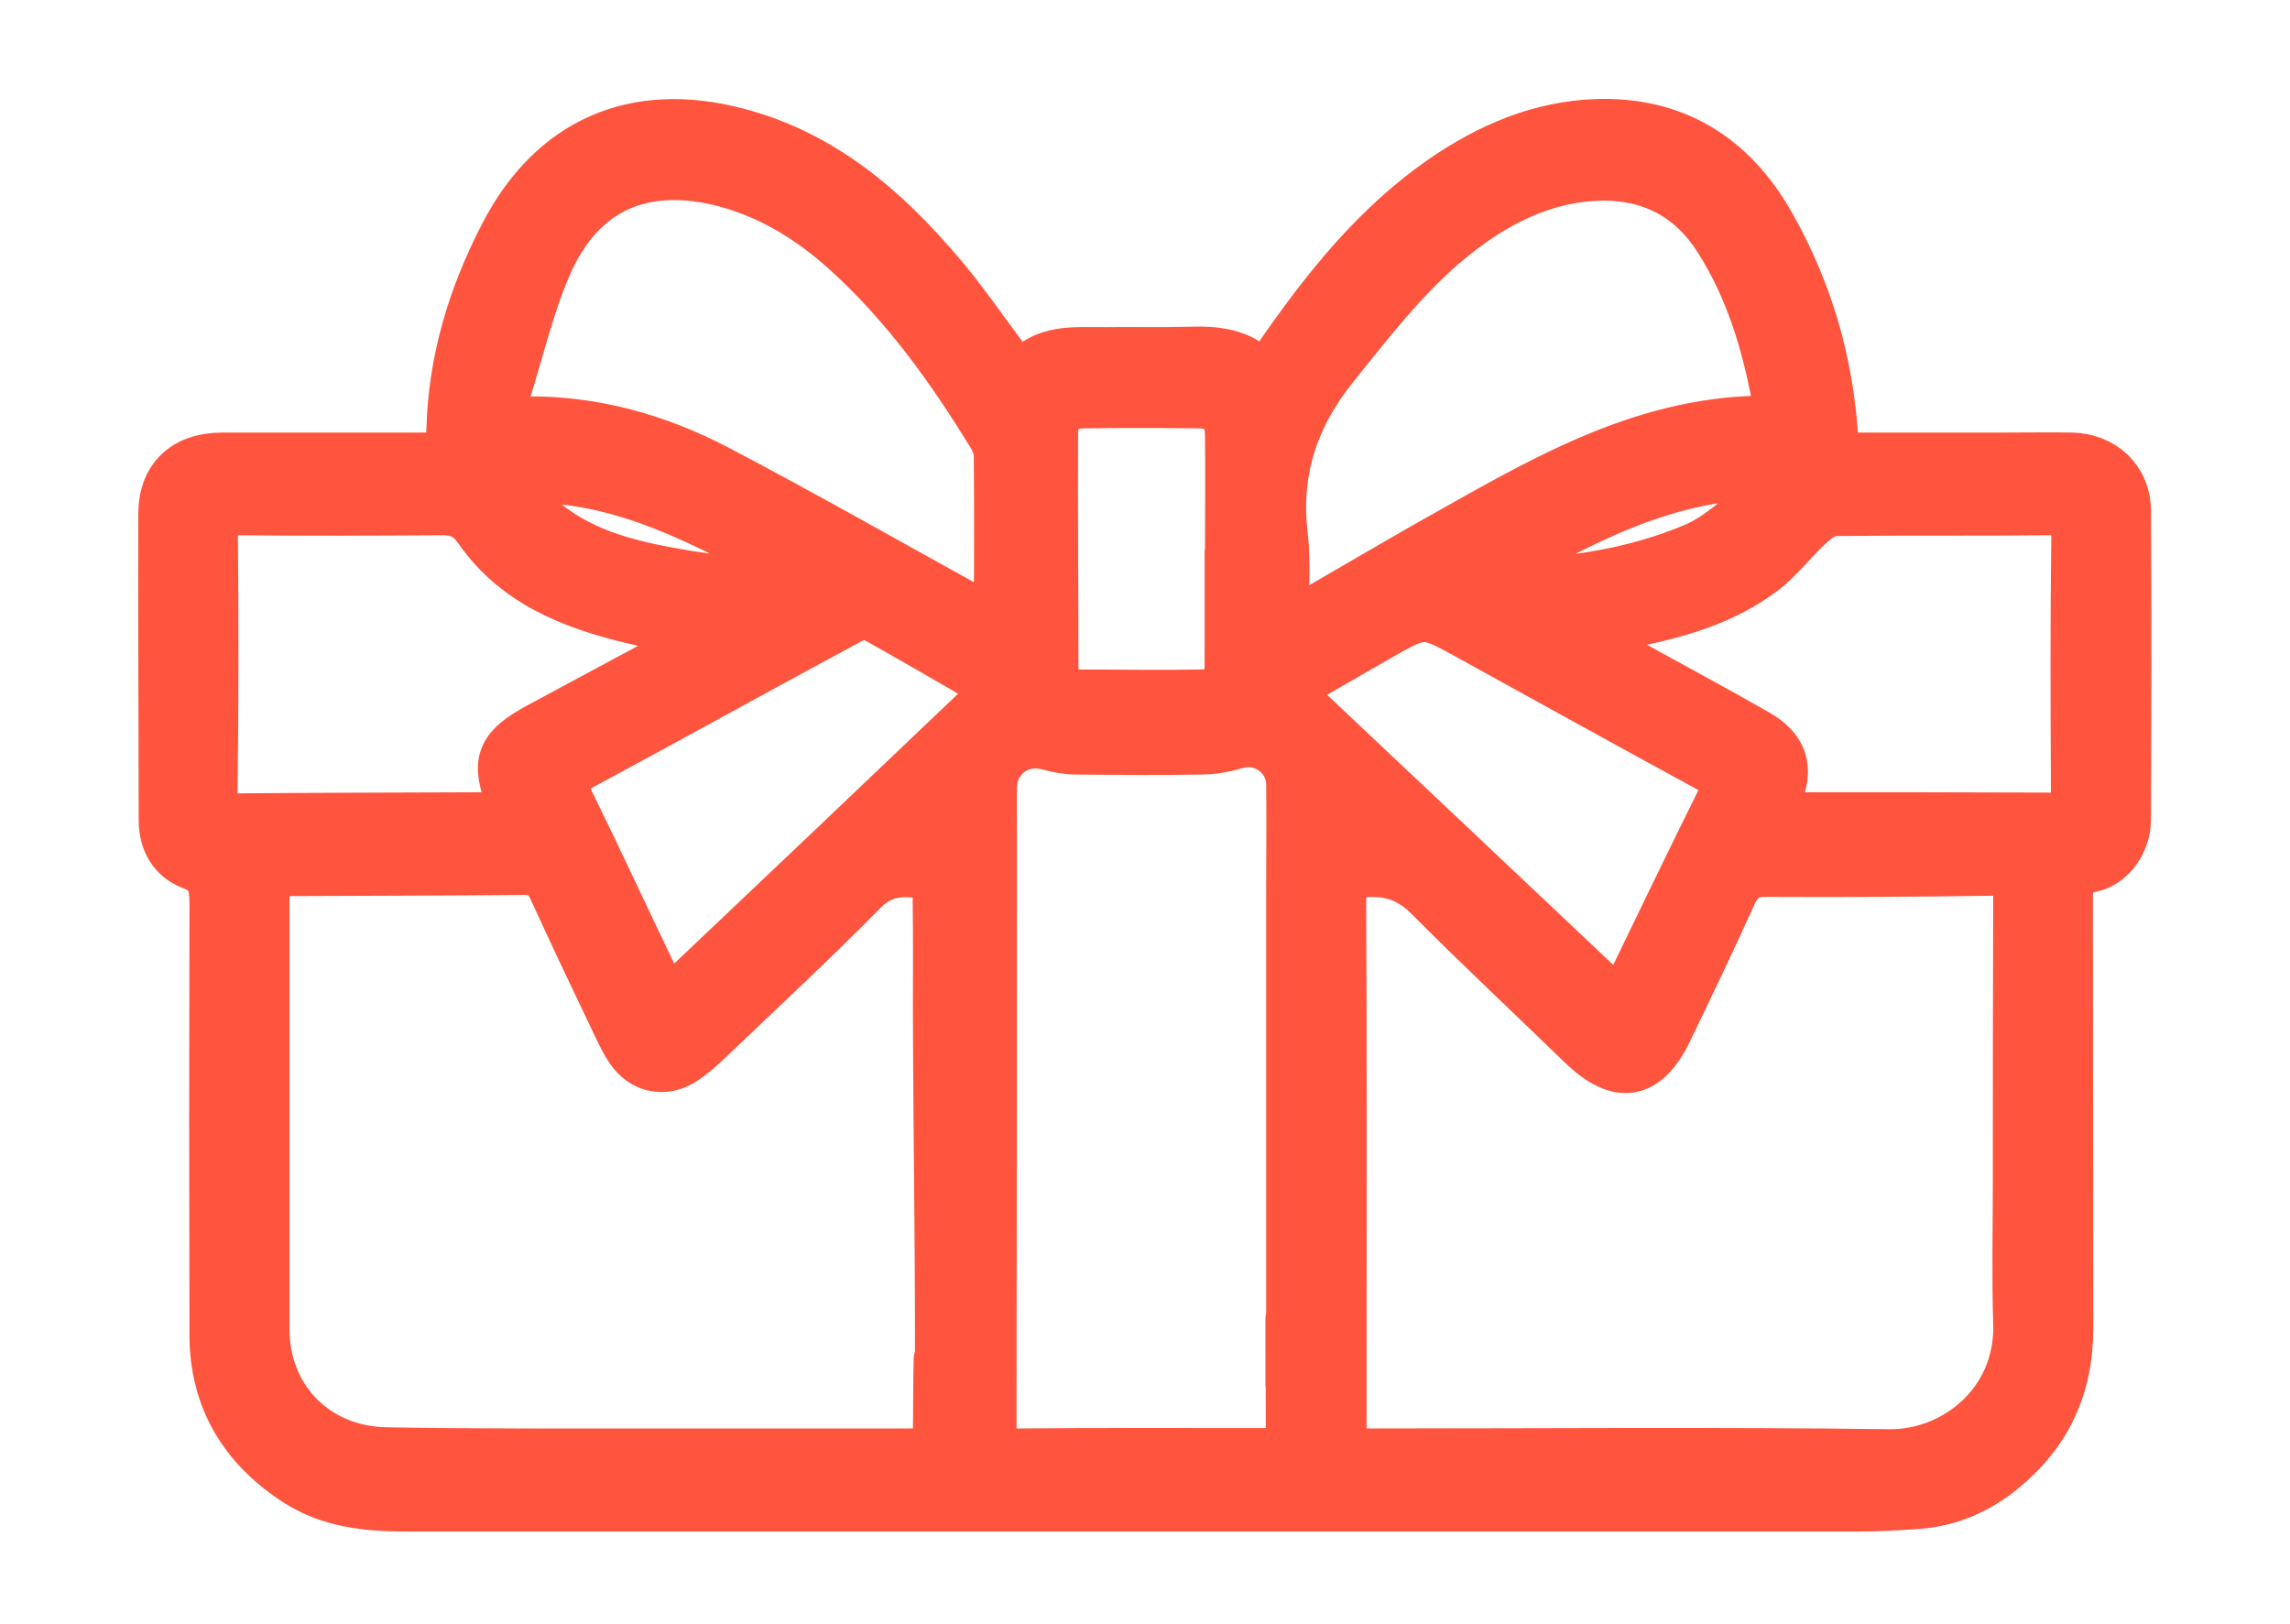
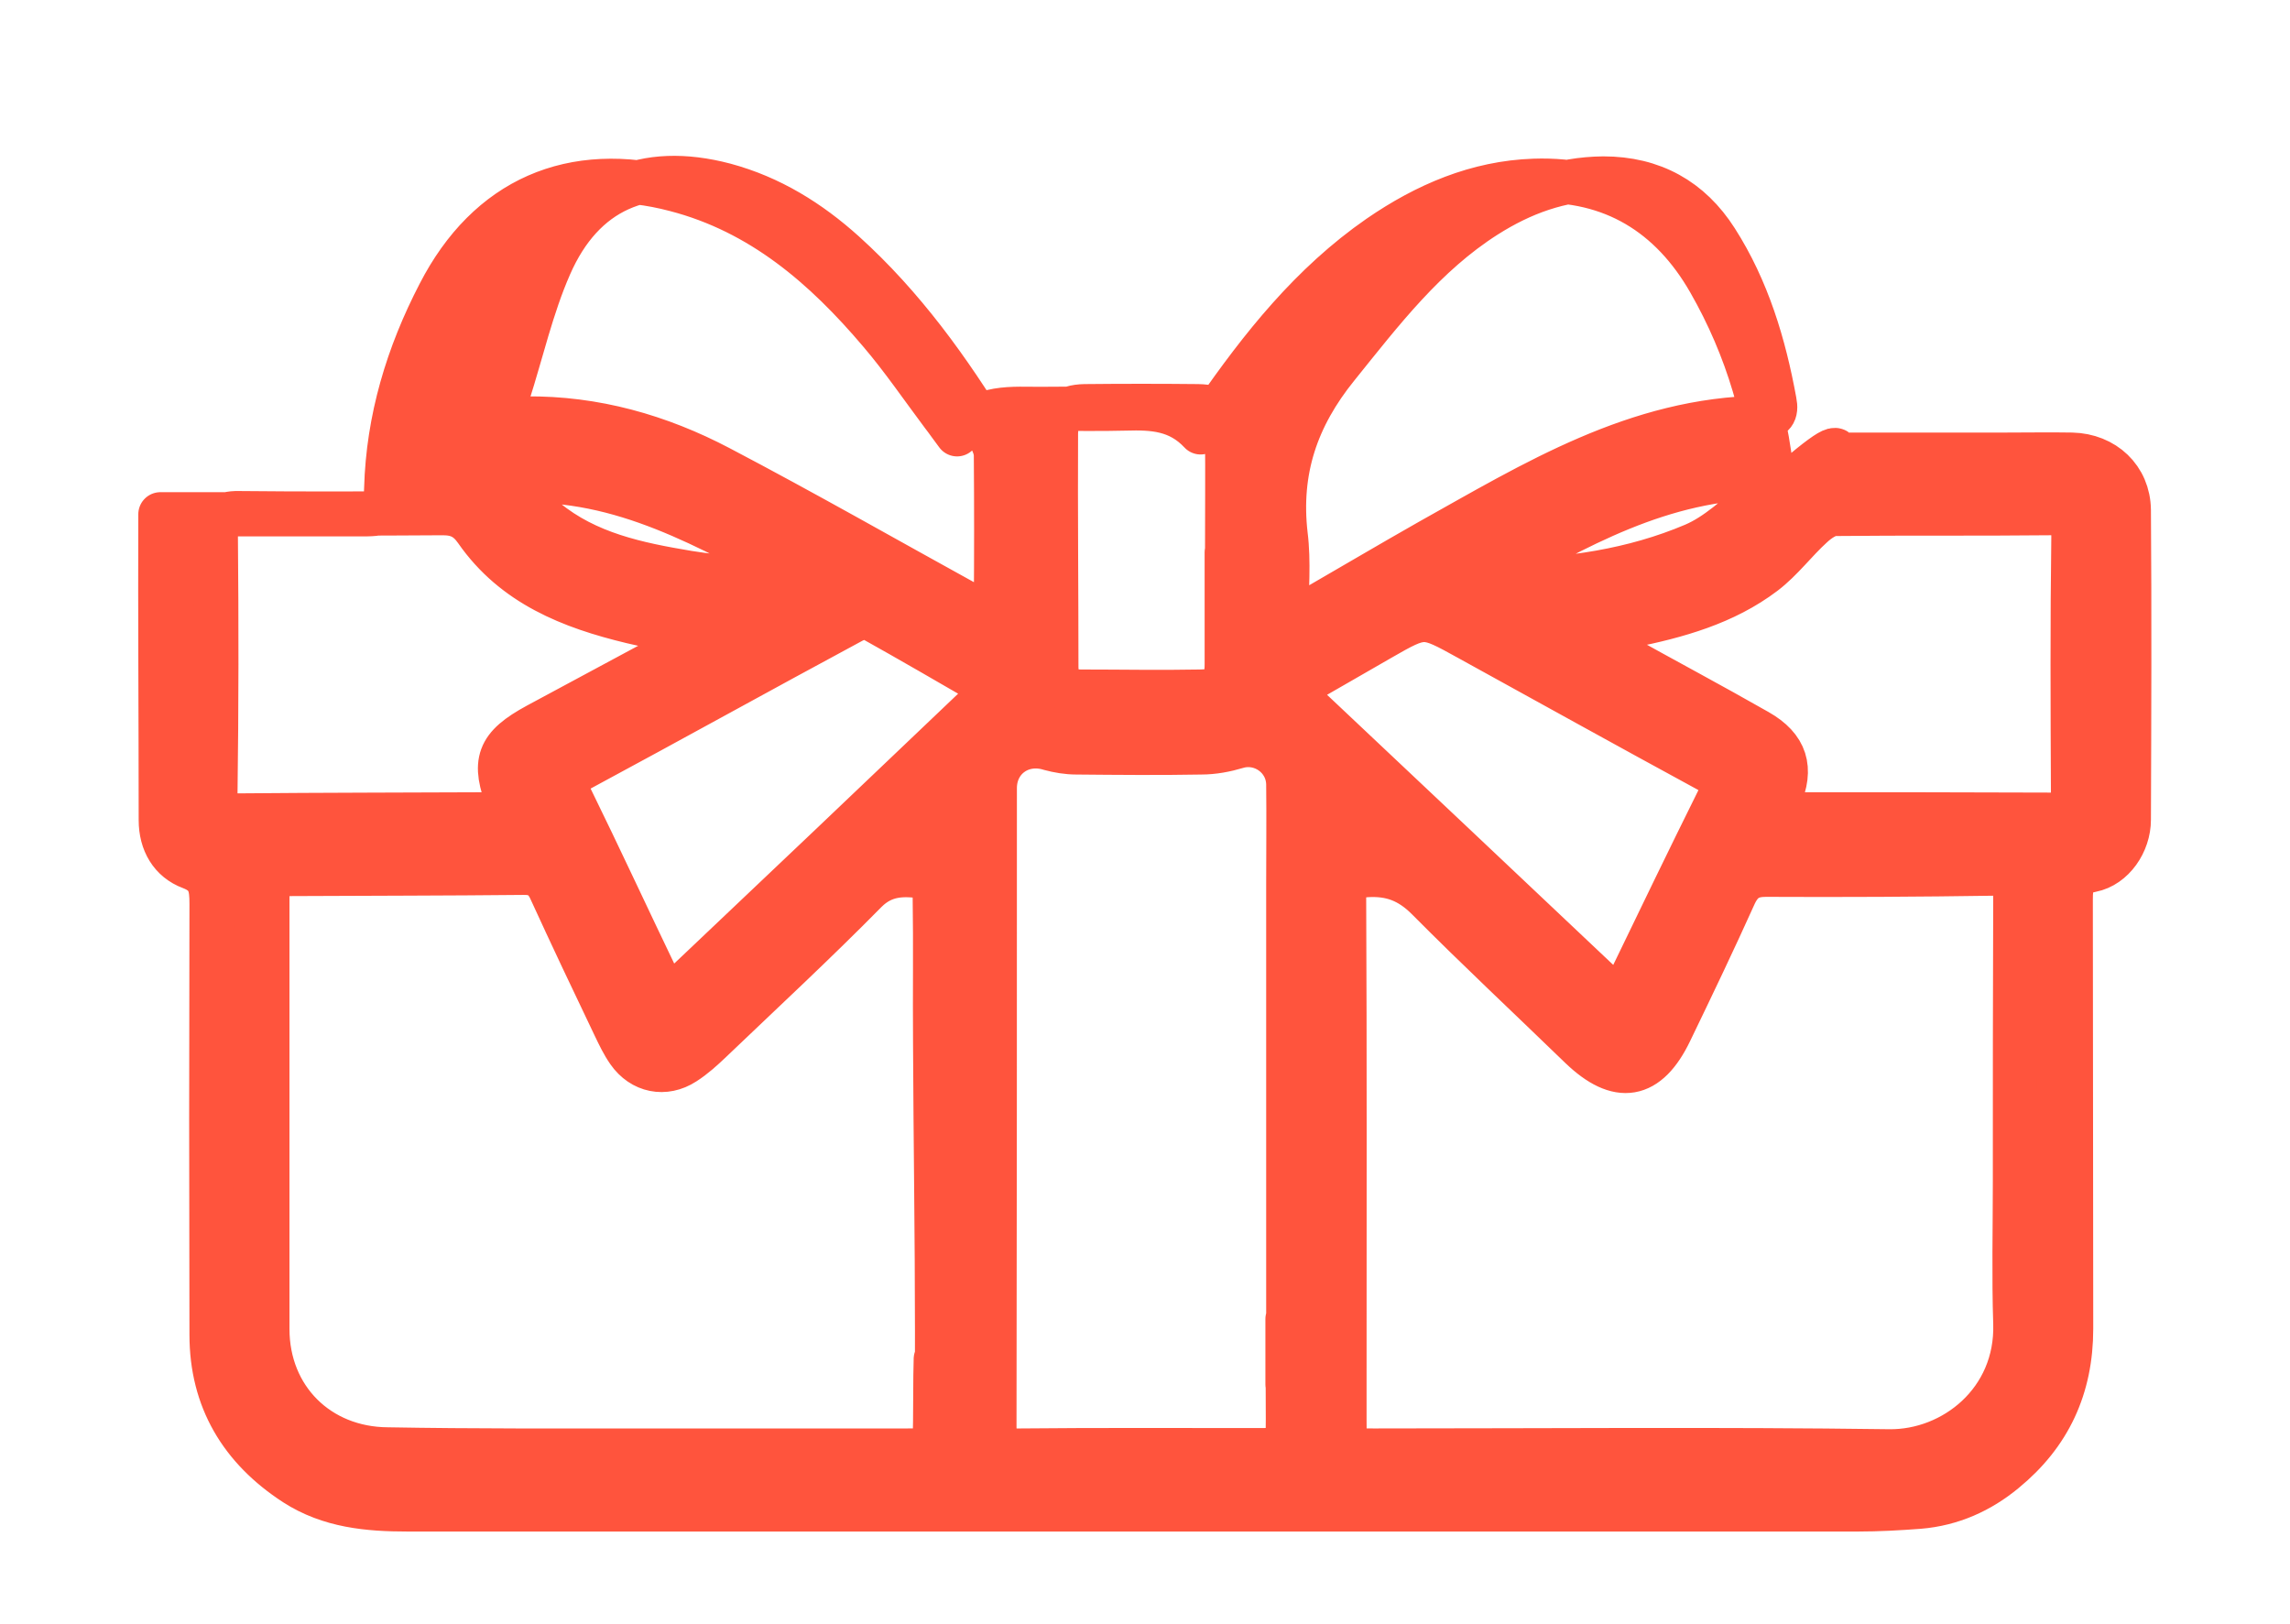
<svg xmlns="http://www.w3.org/2000/svg" version="1.1" id="Ebene_1" x="0px" y="0px" viewBox="0 0 595.3 422.1" style="enable-background:new 0 0 595.3 422.1;" xml:space="preserve">
  <style type="text/css"> .st0{fill:none;} .st1{fill:#FF543D;stroke:#FF543D;stroke-width:11.5;stroke-linecap:round;stroke-linejoin:round;stroke-miterlimit:8.929;} </style>
-   <rect id="cloud" y="-170.6" class="st0" width="595.3" height="595.3" />
  <g>
-     <path class="st1" d="M477.6,118.2c15,0,29.5,0,44,0c5.7,0,11.3-0.1,17,0c8.4,0.2,14.7,6.1,14.8,14.4c0.2,26.8,0.1,53.7,0,80.5 c0,6-4.1,12-9.7,13.1c-5,1-5.4,3.6-5.4,7.7c0.1,73.8,0,37.6,0.1,111.5c0,15.3-5.7,27.5-17.3,37c-6.4,5.3-13.8,8.6-22.2,9.3 c-5.3,0.4-10.6,0.7-16,0.7c-125.6,0-251.3,0-376.9,0c-10.3,0-20.3-0.9-29.3-6.7C62.7,376.6,55,363.8,55,347c-0.1-74-0.1-38,0-112 c0-4.5-0.4-7.6-5.4-9.5c-5.1-1.9-7.8-6.5-7.8-12.3c0-26.5-0.2-53-0.1-79.5c0-9.9,6-15.5,16.2-15.5c17.2,0,34.3,0,51.5,0 c6.9,0,7,0,7.2-6.7c0.5-18,5.6-34.8,13.8-50.6c12.7-24.7,34.5-34.2,61.4-27.1c22.3,5.8,38.8,20.1,53.2,37.1 c5.8,6.8,10.9,14.3,16.3,21.5c1.1,1.4,2.1,2.9,3.7,5c6.1-7.8,14.4-6.5,22.4-6.6c7.2-0.1,14.3,0.1,21.5-0.1c7-0.2,13.7,0.1,19.4,6.2 c1.5-1.9,2.7-3.4,3.8-4.9c12-17.3,25-33.7,42.6-45.9c12.2-8.4,25.5-14.1,40.3-14.6c20.3-0.7,35.6,8.7,45.6,26.2 c9.9,17.3,15.4,36,16.7,56C477.4,114.9,477.5,116.2,477.6,118.2z M349.5,356.9L349.5,356.9c0,40.8,0-28.4,0,12.4 c0,7.8,0,7.8,7.7,7.8c44.6,0,89.3-0.4,133.9,0.2c16.7,0.2,33.4-13,32.8-33.2c-0.4-12.3-0.1-24.7-0.1-37c0-61.1,0-12.3,0.1-73.4 c0-3.9,0-6.7-5.3-6.6c-19.8,0.3-39.6,0.4-59.5,0.3c-4,0-6.3,1.3-8.1,5c-5.4,12-11.1,23.9-16.8,35.7c-5.9,12.3-13.5,13.5-23.3,4.1 c-13.3-12.9-26.8-25.5-39.8-38.6c-4.7-4.7-9.5-6.5-15.9-6.1c-4.3,0.3-5.8,1.6-5.8,5.9C349.6,274.6,349.5,315.7,349.5,356.9z M167.7,377.1c22.7,0,45.3,0,68,0c7.3,0,7.3,0,7.4-7.6c0.2-44.5,0.5,21,0.5-23.4c0-25-0.4-50-0.5-75c-0.1-12.7,0.1-25.3-0.1-38 c0-1.8-1.6-5-2.8-5.2c-5.4-0.8-10.5-0.8-15.1,3.8c-13.1,13.3-26.8,26-40.3,38.9c-2.2,2.1-4.4,4.1-6.9,5.7c-5.1,3.3-11,2.1-14.5-2.9 c-1.4-2-2.5-4.3-3.6-6.6c-5.6-11.7-11.2-23.5-16.6-35.3c-1.5-3.4-3.6-4.7-7.3-4.6c-19.8,0.2-39.7,0.2-59.5,0.3 c-6.9,0-6.9,0-6.9,6.9c0,73.8,0,37.6,0,111.4c0,18,13.3,31.2,31.3,31.3C123,377.2,145.4,377.1,167.7,377.1z M334.7,342.9 c0.1,0,0.1,0,0.2,0c0-37.7,0-75.3,0-113c0-8.7,0.1-17.3,0-26c-0.1-7-6.9-11.7-13.3-9.8c-3,0.9-6.2,1.5-9.3,1.5 c-10.8,0.2-21.7,0.1-32.5,0c-2.3,0-4.7-0.4-6.9-1c-7.4-2.3-14.3,2.6-14.3,10.3c0,92,0,74-0.1,166c0,4.9,1.8,6.3,6.4,6.2 c20.5-0.2,41-0.1,61.5-0.1c8.3,0,8.4,0,8.4-8.2C334.7,323.5,334.7,388.2,334.7,342.9z M334.4,161.7c2.9-1.4,4.6-2.1,6.1-3 c10.4-6,20.7-12.1,31.1-18c27.2-15.2,53.8-31.7,86.5-32.1c2.8,0,3.8-1.3,3.2-4.2c-2.7-14.8-7-29.2-15.2-42 c-6.7-10.5-16.5-16-29.3-16c-11.2,0.1-21.2,3.8-30.5,9.7c-15.9,10.1-27.1,24.8-38.7,39.2c-10.6,13.1-15.3,27-13.4,43.7 C335.1,146.1,334.4,153.3,334.4,161.7z M258.1,160.6c0.4-1.7,0.8-2.5,0.8-3.3c0.1-13,0.1-26,0-38.9c0-1.6-0.7-3.3-1.5-4.7 c-10.7-17.5-22.6-34.1-38-48c-9-8.1-19.1-14.4-31-17.6c-20.9-5.5-36.9,1.3-45.5,21c-4.7,10.7-7.3,22.4-10.9,33.6 c-1.3,4.2,0,6.2,4.7,6.1c17.9-0.2,34.7,4.6,50.3,12.8c22.1,11.6,43.8,24,65.6,36C254.3,158.6,255.8,159.5,258.1,160.6z M413.7,164.6c-0.1,0.4-0.1,0.8-0.2,1.2c2.2,1.3,4.4,2.7,6.7,4c12.2,6.8,24.6,13.4,36.7,20.3c7.4,4.2,9,9.7,5.7,17.3 c-0.5,1.1-0.8,2.3-1.2,3.7c1.1,0.3,1.7,0.6,2.3,0.6c23.5,0,47,0,70.4,0.1c4.2,0,4.8-2.3,4.8-5.8c-0.1-22.2-0.2-44.3,0.1-66.5 c0-5-1.9-6.2-6.5-6.1c-18.5,0.2-37,0-55.5,0.2c-2,0-4.4,1.7-6,3.2c-4.3,3.9-7.8,8.7-12.4,12.2c-10.3,7.8-22.6,11.2-35,13.7 C420.4,163.3,417,164,413.7,164.6z M180.9,166.2c-0.1-0.4-0.2-0.8-0.3-1.2c-5.5-1.1-11-2.1-16.4-3.4c-15.8-3.8-30.6-9.6-40.4-23.7 c-2.3-3.3-4.8-4.5-8.7-4.5c-17.7,0.1-35.3,0.2-53,0c-4.6-0.1-6,1.6-6,6.1c0.2,22.2,0.2,44.3-0.1,66.5c0,4.6,1.4,6,5.9,6 c22.2-0.2,44.3-0.2,66.5-0.3c1.4,0,2.8-0.4,4.4-0.6c-0.3-1.2-0.4-1.8-0.6-2.4c-4.2-10.7-2.8-14.6,7.5-20.2 c9.2-5,18.5-9.9,27.7-14.9C172,171.2,176.4,168.7,180.9,166.2z M420.8,260.1c1.3-2.2,2.2-3.5,2.9-5c7.6-15.7,15.2-31.5,23-47.2 c2-4,1-5.7-2.7-7.7c-20.8-11.3-41.5-22.8-62.2-34.2c-11.6-6.4-11.6-6.5-23.1,0.1c-7.5,4.3-14.9,8.6-23.3,13.4 C364.1,206.5,392.1,233,420.8,260.1z M258.6,179.2c-11.6-6.7-21.9-12.7-32.3-18.5c-1.2-0.6-3.6,0.1-5,0.9 c-23.6,12.7-47,25.7-70.6,38.4c-3.6,1.9-4.2,3.7-2.4,7.4c7.7,15.7,15,31.5,22.6,47.3c0.7,1.6,1.7,3,2.9,5.1 C202.1,233,229.9,206.6,258.6,179.2z M318.9,143.6h0.1c0-10.1,0.1-20.3,0-30.4c-0.1-5.5-2.1-7.5-7.6-7.6c-9.8-0.1-19.6-0.1-29.4,0 c-5.1,0.1-7.5,2.2-7.5,7.3c-0.1,20.1,0.1,40.3,0.1,60.4c0,4.3,2.1,6.5,6.4,6.5c10.3,0,20.6,0.2,30.9,0c5.7-0.1,7-1.6,7-7.3 C318.9,162.9,318.9,153.3,318.9,143.6z M206.8,151.7c0.2-0.8,0.3-1.6,0.5-2.4c-22.9-12-45.4-25.5-73.2-24.3c2.2,4,4.6,7.6,7.8,10.2 c10.7,8.8,23.8,11.5,37,13.7C188.1,150.4,197.5,150.8,206.8,151.7z M387.3,149.5c0.1,0.4,0.3,0.9,0.4,1.3c1,0.1,2,0.3,2.9,0.3 c17.1-0.3,33.9-2.7,49.7-9.4c6.1-2.6,11.1-7.5,16.4-11.7c1.3-1,1.8-3.2,3.2-6C431.7,124.1,409.6,137.2,387.3,149.5z" />
+     <path class="st1" d="M477.6,118.2c15,0,29.5,0,44,0c5.7,0,11.3-0.1,17,0c8.4,0.2,14.7,6.1,14.8,14.4c0.2,26.8,0.1,53.7,0,80.5 c0,6-4.1,12-9.7,13.1c-5,1-5.4,3.6-5.4,7.7c0.1,73.8,0,37.6,0.1,111.5c0,15.3-5.7,27.5-17.3,37c-6.4,5.3-13.8,8.6-22.2,9.3 c-5.3,0.4-10.6,0.7-16,0.7c-125.6,0-251.3,0-376.9,0c-10.3,0-20.3-0.9-29.3-6.7C62.7,376.6,55,363.8,55,347c-0.1-74-0.1-38,0-112 c0-4.5-0.4-7.6-5.4-9.5c-5.1-1.9-7.8-6.5-7.8-12.3c0-26.5-0.2-53-0.1-79.5c17.2,0,34.3,0,51.5,0 c6.9,0,7,0,7.2-6.7c0.5-18,5.6-34.8,13.8-50.6c12.7-24.7,34.5-34.2,61.4-27.1c22.3,5.8,38.8,20.1,53.2,37.1 c5.8,6.8,10.9,14.3,16.3,21.5c1.1,1.4,2.1,2.9,3.7,5c6.1-7.8,14.4-6.5,22.4-6.6c7.2-0.1,14.3,0.1,21.5-0.1c7-0.2,13.7,0.1,19.4,6.2 c1.5-1.9,2.7-3.4,3.8-4.9c12-17.3,25-33.7,42.6-45.9c12.2-8.4,25.5-14.1,40.3-14.6c20.3-0.7,35.6,8.7,45.6,26.2 c9.9,17.3,15.4,36,16.7,56C477.4,114.9,477.5,116.2,477.6,118.2z M349.5,356.9L349.5,356.9c0,40.8,0-28.4,0,12.4 c0,7.8,0,7.8,7.7,7.8c44.6,0,89.3-0.4,133.9,0.2c16.7,0.2,33.4-13,32.8-33.2c-0.4-12.3-0.1-24.7-0.1-37c0-61.1,0-12.3,0.1-73.4 c0-3.9,0-6.7-5.3-6.6c-19.8,0.3-39.6,0.4-59.5,0.3c-4,0-6.3,1.3-8.1,5c-5.4,12-11.1,23.9-16.8,35.7c-5.9,12.3-13.5,13.5-23.3,4.1 c-13.3-12.9-26.8-25.5-39.8-38.6c-4.7-4.7-9.5-6.5-15.9-6.1c-4.3,0.3-5.8,1.6-5.8,5.9C349.6,274.6,349.5,315.7,349.5,356.9z M167.7,377.1c22.7,0,45.3,0,68,0c7.3,0,7.3,0,7.4-7.6c0.2-44.5,0.5,21,0.5-23.4c0-25-0.4-50-0.5-75c-0.1-12.7,0.1-25.3-0.1-38 c0-1.8-1.6-5-2.8-5.2c-5.4-0.8-10.5-0.8-15.1,3.8c-13.1,13.3-26.8,26-40.3,38.9c-2.2,2.1-4.4,4.1-6.9,5.7c-5.1,3.3-11,2.1-14.5-2.9 c-1.4-2-2.5-4.3-3.6-6.6c-5.6-11.7-11.2-23.5-16.6-35.3c-1.5-3.4-3.6-4.7-7.3-4.6c-19.8,0.2-39.7,0.2-59.5,0.3 c-6.9,0-6.9,0-6.9,6.9c0,73.8,0,37.6,0,111.4c0,18,13.3,31.2,31.3,31.3C123,377.2,145.4,377.1,167.7,377.1z M334.7,342.9 c0.1,0,0.1,0,0.2,0c0-37.7,0-75.3,0-113c0-8.7,0.1-17.3,0-26c-0.1-7-6.9-11.7-13.3-9.8c-3,0.9-6.2,1.5-9.3,1.5 c-10.8,0.2-21.7,0.1-32.5,0c-2.3,0-4.7-0.4-6.9-1c-7.4-2.3-14.3,2.6-14.3,10.3c0,92,0,74-0.1,166c0,4.9,1.8,6.3,6.4,6.2 c20.5-0.2,41-0.1,61.5-0.1c8.3,0,8.4,0,8.4-8.2C334.7,323.5,334.7,388.2,334.7,342.9z M334.4,161.7c2.9-1.4,4.6-2.1,6.1-3 c10.4-6,20.7-12.1,31.1-18c27.2-15.2,53.8-31.7,86.5-32.1c2.8,0,3.8-1.3,3.2-4.2c-2.7-14.8-7-29.2-15.2-42 c-6.7-10.5-16.5-16-29.3-16c-11.2,0.1-21.2,3.8-30.5,9.7c-15.9,10.1-27.1,24.8-38.7,39.2c-10.6,13.1-15.3,27-13.4,43.7 C335.1,146.1,334.4,153.3,334.4,161.7z M258.1,160.6c0.4-1.7,0.8-2.5,0.8-3.3c0.1-13,0.1-26,0-38.9c0-1.6-0.7-3.3-1.5-4.7 c-10.7-17.5-22.6-34.1-38-48c-9-8.1-19.1-14.4-31-17.6c-20.9-5.5-36.9,1.3-45.5,21c-4.7,10.7-7.3,22.4-10.9,33.6 c-1.3,4.2,0,6.2,4.7,6.1c17.9-0.2,34.7,4.6,50.3,12.8c22.1,11.6,43.8,24,65.6,36C254.3,158.6,255.8,159.5,258.1,160.6z M413.7,164.6c-0.1,0.4-0.1,0.8-0.2,1.2c2.2,1.3,4.4,2.7,6.7,4c12.2,6.8,24.6,13.4,36.7,20.3c7.4,4.2,9,9.7,5.7,17.3 c-0.5,1.1-0.8,2.3-1.2,3.7c1.1,0.3,1.7,0.6,2.3,0.6c23.5,0,47,0,70.4,0.1c4.2,0,4.8-2.3,4.8-5.8c-0.1-22.2-0.2-44.3,0.1-66.5 c0-5-1.9-6.2-6.5-6.1c-18.5,0.2-37,0-55.5,0.2c-2,0-4.4,1.7-6,3.2c-4.3,3.9-7.8,8.7-12.4,12.2c-10.3,7.8-22.6,11.2-35,13.7 C420.4,163.3,417,164,413.7,164.6z M180.9,166.2c-0.1-0.4-0.2-0.8-0.3-1.2c-5.5-1.1-11-2.1-16.4-3.4c-15.8-3.8-30.6-9.6-40.4-23.7 c-2.3-3.3-4.8-4.5-8.7-4.5c-17.7,0.1-35.3,0.2-53,0c-4.6-0.1-6,1.6-6,6.1c0.2,22.2,0.2,44.3-0.1,66.5c0,4.6,1.4,6,5.9,6 c22.2-0.2,44.3-0.2,66.5-0.3c1.4,0,2.8-0.4,4.4-0.6c-0.3-1.2-0.4-1.8-0.6-2.4c-4.2-10.7-2.8-14.6,7.5-20.2 c9.2-5,18.5-9.9,27.7-14.9C172,171.2,176.4,168.7,180.9,166.2z M420.8,260.1c1.3-2.2,2.2-3.5,2.9-5c7.6-15.7,15.2-31.5,23-47.2 c2-4,1-5.7-2.7-7.7c-20.8-11.3-41.5-22.8-62.2-34.2c-11.6-6.4-11.6-6.5-23.1,0.1c-7.5,4.3-14.9,8.6-23.3,13.4 C364.1,206.5,392.1,233,420.8,260.1z M258.6,179.2c-11.6-6.7-21.9-12.7-32.3-18.5c-1.2-0.6-3.6,0.1-5,0.9 c-23.6,12.7-47,25.7-70.6,38.4c-3.6,1.9-4.2,3.7-2.4,7.4c7.7,15.7,15,31.5,22.6,47.3c0.7,1.6,1.7,3,2.9,5.1 C202.1,233,229.9,206.6,258.6,179.2z M318.9,143.6h0.1c0-10.1,0.1-20.3,0-30.4c-0.1-5.5-2.1-7.5-7.6-7.6c-9.8-0.1-19.6-0.1-29.4,0 c-5.1,0.1-7.5,2.2-7.5,7.3c-0.1,20.1,0.1,40.3,0.1,60.4c0,4.3,2.1,6.5,6.4,6.5c10.3,0,20.6,0.2,30.9,0c5.7-0.1,7-1.6,7-7.3 C318.9,162.9,318.9,153.3,318.9,143.6z M206.8,151.7c0.2-0.8,0.3-1.6,0.5-2.4c-22.9-12-45.4-25.5-73.2-24.3c2.2,4,4.6,7.6,7.8,10.2 c10.7,8.8,23.8,11.5,37,13.7C188.1,150.4,197.5,150.8,206.8,151.7z M387.3,149.5c0.1,0.4,0.3,0.9,0.4,1.3c1,0.1,2,0.3,2.9,0.3 c17.1-0.3,33.9-2.7,49.7-9.4c6.1-2.6,11.1-7.5,16.4-11.7c1.3-1,1.8-3.2,3.2-6C431.7,124.1,409.6,137.2,387.3,149.5z" />
  </g>
</svg>